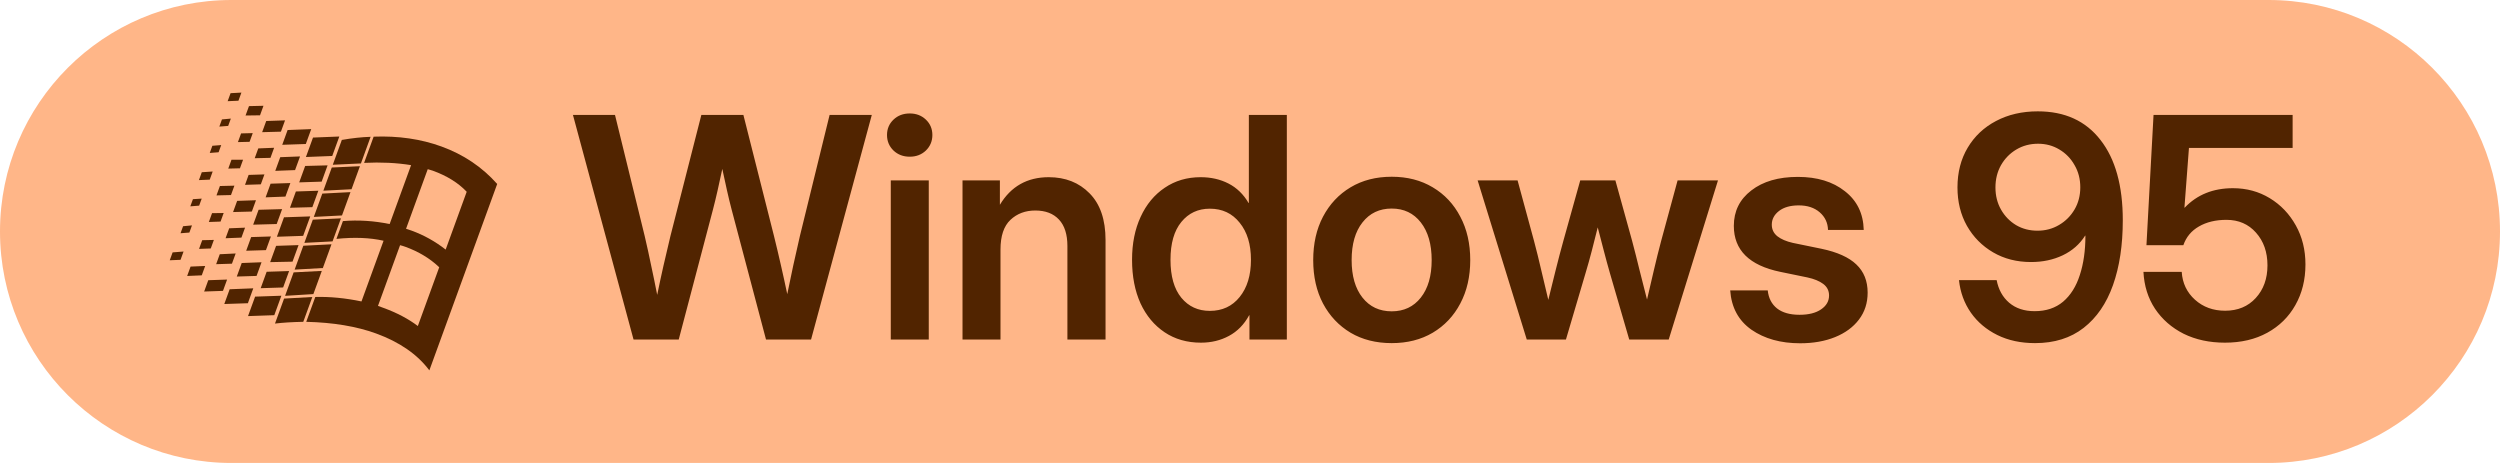
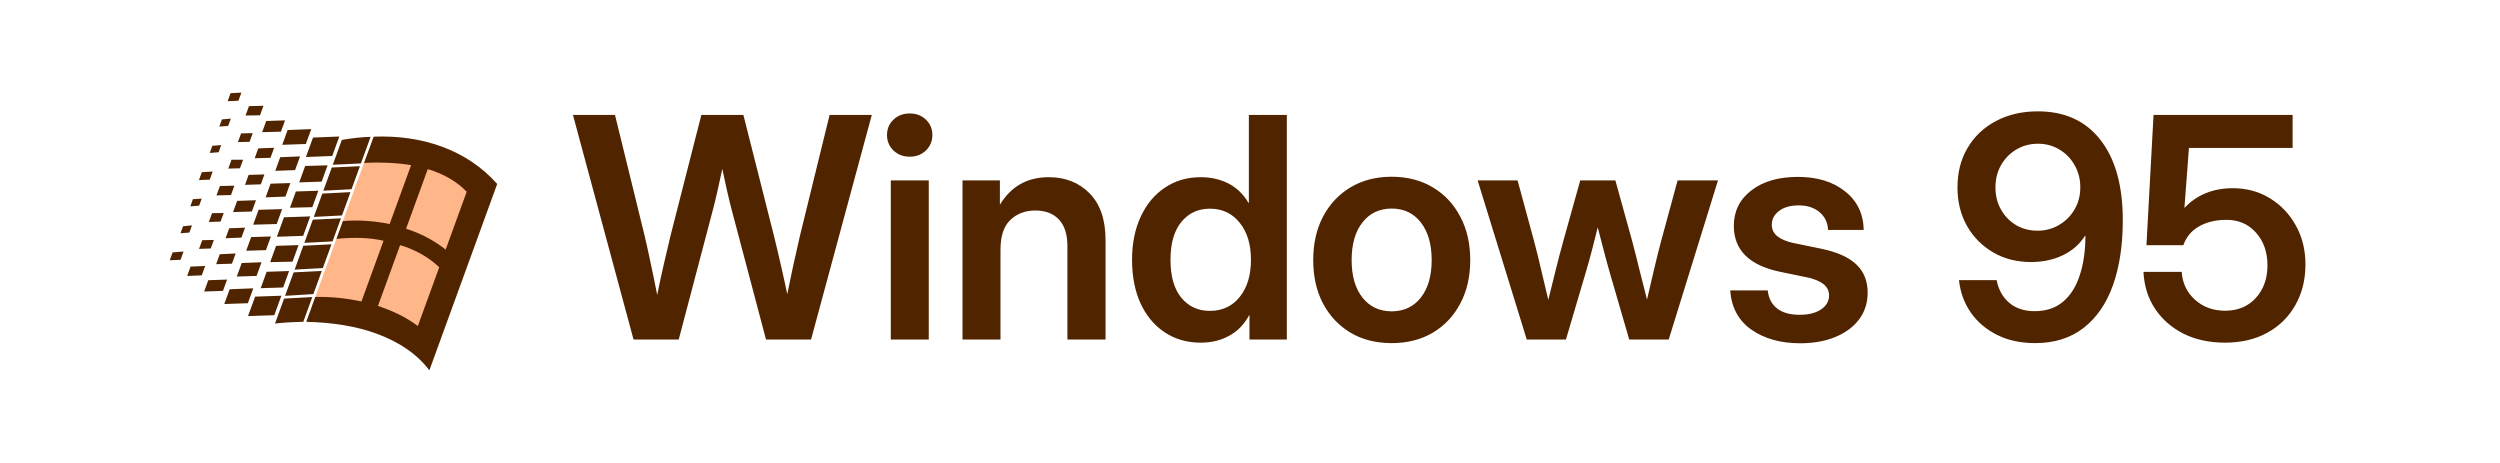
<svg xmlns="http://www.w3.org/2000/svg" width="162" height="30" viewBox="0 0 162 30" fill="none">
-   <path d="M0 15C0 6.716 6.716 0 15 0H147C155.284 0 162 6.716 162 15V15C162 23.284 155.284 30 147 30H15C6.716 30 0 23.284 0 15V15Z" fill="#FFB688" />
  <path d="M41.053 22L37.127 7.449H39.852L41.775 15.291C41.925 15.929 42.065 16.567 42.195 17.205C42.332 17.837 42.462 18.471 42.586 19.109C42.716 18.471 42.853 17.837 42.996 17.205C43.139 16.567 43.289 15.929 43.445 15.291L45.447 7.449H48.172L50.154 15.291C50.31 15.922 50.46 16.554 50.603 17.186C50.747 17.811 50.883 18.436 51.014 19.061C51.261 17.83 51.535 16.574 51.834 15.291L53.758 7.449H56.492L52.557 22H49.637L47.41 13.582C47.306 13.185 47.205 12.768 47.107 12.332C47.01 11.889 46.909 11.427 46.805 10.945C46.7 11.427 46.6 11.889 46.502 12.332C46.404 12.768 46.303 13.185 46.199 13.582L43.982 22H41.053ZM57.723 22V11.688H60.184V22H57.723ZM58.953 10.154C58.53 10.154 58.178 10.021 57.898 9.754C57.618 9.48 57.478 9.145 57.478 8.748C57.478 8.351 57.618 8.019 57.898 7.752C58.178 7.485 58.53 7.352 58.953 7.352C59.37 7.352 59.718 7.485 59.998 7.752C60.278 8.019 60.418 8.351 60.418 8.748C60.418 9.145 60.278 9.48 59.998 9.754C59.718 10.021 59.37 10.154 58.953 10.154ZM64.832 16.17V22H62.371V11.688H64.793V13.27C65.509 12.078 66.564 11.482 67.957 11.482C69.038 11.482 69.92 11.831 70.603 12.527C71.294 13.224 71.639 14.233 71.639 15.555V22H69.168V15.945C69.168 15.19 68.986 14.617 68.621 14.227C68.257 13.836 67.745 13.641 67.088 13.641C66.443 13.641 65.906 13.842 65.477 14.246C65.047 14.65 64.832 15.291 64.832 16.17ZM77.82 22.205C76.922 22.205 76.137 21.98 75.467 21.531C74.796 21.082 74.275 20.457 73.904 19.656C73.54 18.849 73.357 17.908 73.357 16.834C73.357 15.779 73.543 14.852 73.914 14.051C74.285 13.243 74.806 12.615 75.477 12.166C76.147 11.71 76.922 11.482 77.801 11.482C78.471 11.482 79.074 11.619 79.607 11.893C80.141 12.166 80.574 12.586 80.906 13.152H80.926V7.449H83.387V22H80.965V20.428H80.945C80.62 21.027 80.184 21.473 79.637 21.766C79.096 22.059 78.491 22.205 77.82 22.205ZM78.397 20.145C79.204 20.145 79.848 19.845 80.33 19.246C80.818 18.641 81.062 17.837 81.062 16.834C81.062 15.831 80.818 15.031 80.33 14.432C79.848 13.826 79.204 13.523 78.397 13.523C77.635 13.523 77.019 13.81 76.551 14.383C76.082 14.956 75.848 15.773 75.848 16.834C75.848 17.902 76.082 18.722 76.551 19.295C77.019 19.861 77.635 20.145 78.397 20.145ZM90.184 22.234C89.168 22.234 88.279 22.01 87.518 21.561C86.756 21.105 86.16 20.473 85.731 19.666C85.307 18.859 85.096 17.921 85.096 16.854C85.096 15.786 85.307 14.848 85.731 14.041C86.16 13.227 86.756 12.592 87.518 12.137C88.279 11.681 89.168 11.453 90.184 11.453C91.193 11.453 92.078 11.681 92.84 12.137C93.608 12.592 94.204 13.227 94.627 14.041C95.057 14.848 95.272 15.786 95.272 16.854C95.272 17.921 95.057 18.859 94.627 19.666C94.204 20.473 93.608 21.105 92.84 21.561C92.078 22.01 91.193 22.234 90.184 22.234ZM90.184 20.174C90.971 20.174 91.6 19.878 92.068 19.285C92.537 18.693 92.772 17.882 92.772 16.854C92.772 15.825 92.537 15.011 92.068 14.412C91.6 13.813 90.971 13.514 90.184 13.514C89.389 13.514 88.758 13.813 88.289 14.412C87.82 15.005 87.586 15.818 87.586 16.854C87.586 17.882 87.82 18.693 88.289 19.285C88.758 19.878 89.389 20.174 90.184 20.174ZM98.934 22L95.75 11.688H98.338L99.402 15.604C99.565 16.215 99.721 16.847 99.871 17.498C100.021 18.149 100.174 18.794 100.33 19.432C100.486 18.794 100.646 18.149 100.809 17.498C100.971 16.847 101.137 16.215 101.307 15.604L102.4 11.688H104.676L105.76 15.604C105.923 16.215 106.082 16.844 106.238 17.488C106.401 18.133 106.564 18.774 106.727 19.412C106.876 18.774 107.026 18.133 107.176 17.488C107.326 16.844 107.482 16.215 107.645 15.604L108.709 11.688H111.326L108.133 22H105.574L104.324 17.703C104.188 17.228 104.054 16.74 103.924 16.238C103.794 15.737 103.663 15.236 103.533 14.734C103.41 15.236 103.283 15.737 103.152 16.238C103.022 16.74 102.885 17.228 102.742 17.703L101.473 22H98.934ZM116.648 22.244C115.392 22.244 114.34 21.951 113.494 21.365C112.654 20.773 112.195 19.923 112.117 18.816H114.549C114.601 19.318 114.803 19.708 115.154 19.988C115.506 20.262 115.991 20.398 116.609 20.398C117.202 20.398 117.667 20.281 118.006 20.047C118.351 19.812 118.523 19.513 118.523 19.148C118.523 18.836 118.396 18.585 118.143 18.396C117.889 18.208 117.547 18.068 117.117 17.977L115.359 17.615C113.354 17.199 112.352 16.206 112.352 14.637C112.352 13.686 112.729 12.921 113.484 12.342C114.24 11.756 115.245 11.463 116.502 11.463C117.752 11.463 118.768 11.772 119.549 12.391C120.337 13.003 120.743 13.839 120.77 14.9H118.455C118.442 14.438 118.263 14.057 117.918 13.758C117.573 13.458 117.12 13.309 116.561 13.309C116.02 13.309 115.594 13.429 115.281 13.67C114.969 13.911 114.812 14.207 114.812 14.559C114.812 14.865 114.933 15.115 115.174 15.31C115.415 15.499 115.75 15.643 116.18 15.74L118.035 16.121C119.057 16.336 119.809 16.674 120.291 17.137C120.779 17.599 121.023 18.208 121.023 18.963C121.023 19.634 120.835 20.216 120.457 20.711C120.086 21.199 119.572 21.577 118.914 21.844C118.257 22.111 117.501 22.244 116.648 22.244ZM131.873 22.234C130.949 22.234 130.132 22.059 129.422 21.707C128.712 21.355 128.143 20.874 127.713 20.262C127.283 19.643 127.026 18.94 126.941 18.152H129.383C129.5 18.764 129.77 19.253 130.193 19.617C130.623 19.982 131.173 20.164 131.844 20.164C132.586 20.164 133.201 19.959 133.689 19.549C134.178 19.132 134.539 18.556 134.773 17.82C135.014 17.085 135.135 16.235 135.135 15.271H135.115C134.764 15.825 134.282 16.248 133.67 16.541C133.058 16.834 132.371 16.98 131.609 16.98C130.691 16.98 129.874 16.772 129.158 16.355C128.442 15.939 127.876 15.366 127.459 14.637C127.049 13.908 126.844 13.078 126.844 12.146C126.844 11.17 127.065 10.31 127.508 9.568C127.951 8.826 128.562 8.25 129.344 7.84C130.132 7.423 131.033 7.215 132.049 7.215C133.8 7.215 135.154 7.833 136.111 9.07C137.075 10.301 137.557 12.036 137.557 14.275C137.557 15.883 137.345 17.283 136.922 18.475C136.499 19.666 135.864 20.59 135.018 21.248C134.171 21.906 133.123 22.234 131.873 22.234ZM132.029 14.949C132.544 14.949 133.009 14.825 133.426 14.578C133.849 14.331 134.184 13.995 134.432 13.572C134.679 13.149 134.803 12.671 134.803 12.137C134.803 11.603 134.679 11.124 134.432 10.701C134.191 10.271 133.862 9.933 133.445 9.686C133.035 9.438 132.576 9.314 132.068 9.314C131.548 9.314 131.079 9.438 130.662 9.686C130.245 9.933 129.913 10.271 129.666 10.701C129.425 11.131 129.305 11.613 129.305 12.146C129.305 12.68 129.425 13.159 129.666 13.582C129.907 14.005 130.232 14.341 130.643 14.588C131.053 14.829 131.515 14.949 132.029 14.949ZM144.178 22.205C143.175 22.205 142.283 22.013 141.502 21.629C140.727 21.238 140.109 20.698 139.646 20.008C139.191 19.318 138.94 18.52 138.895 17.615H141.375C141.421 18.344 141.707 18.947 142.234 19.422C142.762 19.897 143.413 20.135 144.188 20.135C145.008 20.135 145.669 19.861 146.17 19.314C146.678 18.761 146.932 18.055 146.932 17.195C146.932 16.336 146.684 15.63 146.189 15.076C145.701 14.523 145.063 14.246 144.275 14.246C143.579 14.246 142.983 14.389 142.488 14.676C142 14.956 141.665 15.359 141.482 15.887H139.09L139.549 7.449H148.562V9.588H141.844L141.551 13.455H141.57C142.371 12.615 143.413 12.195 144.695 12.195C145.574 12.195 146.368 12.41 147.078 12.84C147.788 13.27 148.351 13.859 148.768 14.607C149.184 15.35 149.393 16.193 149.393 17.137C149.393 18.126 149.174 19.005 148.738 19.773C148.309 20.535 147.703 21.131 146.922 21.561C146.141 21.99 145.226 22.205 144.178 22.205Z" fill="#512400" />
  <path d="M26.46 15.475C26.333 15.429 26.201 15.389 26.061 15.353L25.577 15.23L23.786 20.152L24.662 20.471C25.483 20.769 26.175 21.137 26.743 21.567L27.339 22.017L29.104 17.167L28.843 16.918C28.187 16.293 27.386 15.812 26.46 15.475Z" fill="#FFB688" />
  <path d="M28.235 10.543C28.108 10.497 27.98 10.458 27.848 10.426L27.368 10.309L25.6 15.167L26.488 15.465C27.225 15.734 27.906 16.113 28.539 16.608L29.137 17.076L30.877 12.297L30.644 12.05C30.033 11.4 29.221 10.902 28.235 10.543Z" fill="#FFB688" />
  <path d="M25.588 15.2L24.977 15.062C24.094 14.863 23.104 14.817 22.009 14.909L20.228 19.802L20.446 19.796C21.346 19.771 22.3 19.863 23.31 20.074L23.778 20.172L25.588 15.2Z" fill="#FFB688" />
  <path d="M18.734 17.564L18.347 18.628L16.892 18.675L17.279 17.611L18.734 17.564Z" fill="#512400" />
  <path d="M19.346 15.883L18.955 16.956L17.507 16.986L17.891 15.931L19.346 15.883Z" fill="#512400" />
  <path d="M16.947 16.994L16.625 17.88L15.344 17.92L15.663 17.044L16.947 16.994Z" fill="#512400" />
  <path d="M17.555 15.323L17.233 16.208L15.953 16.248L16.275 15.363L17.555 15.323Z" fill="#512400" />
  <path d="M15.271 16.425L15.03 17.087L14.006 17.119L14.24 16.475L15.271 16.425Z" fill="#512400" />
  <path d="M15.879 14.753L15.645 15.397L14.617 15.438L14.852 14.794L15.879 14.753Z" fill="#512400" />
  <path d="M13.859 15.547L13.657 16.101L12.898 16.128L13.103 15.565L13.859 15.547Z" fill="#512400" />
  <path d="M14.494 13.803L14.292 14.358L13.533 14.385L13.741 13.813L14.494 13.803Z" fill="#512400" />
  <path d="M12.44 14.605L12.271 15.07L11.698 15.114L11.864 14.659L12.44 14.605Z" fill="#512400" />
  <path d="M13.071 12.871L12.905 13.326L12.332 13.371L12.502 12.906L13.071 12.871Z" fill="#512400" />
  <path d="M27.385 10.263L26.727 10.156C25.814 10.008 24.837 9.956 23.797 9.994L22.013 14.898L22.266 14.877C23.208 14.798 24.163 14.858 25.138 15.059L25.605 15.155L27.385 10.263Z" fill="#FFB688" />
  <path d="M20.628 12.36L20.241 13.424L18.789 13.463L19.173 12.408L20.628 12.36Z" fill="#512400" />
  <path d="M21.227 10.715L20.843 11.77L19.388 11.818L19.775 10.754L21.227 10.715Z" fill="#512400" />
  <path d="M18.815 11.862L18.496 12.739L17.212 12.788L17.534 11.903L18.815 11.862Z" fill="#512400" />
  <path d="M19.443 10.137L19.12 11.022L17.837 11.071L18.159 10.186L19.443 10.137Z" fill="#512400" />
  <path d="M17.135 11.302L16.901 11.945L15.877 11.978L16.111 11.334L17.135 11.302Z" fill="#512400" />
  <path d="M17.763 9.576L17.526 10.229L16.505 10.252L16.736 9.617L17.763 9.576Z" fill="#512400" />
  <path d="M15.75 10.352L15.548 10.906L14.792 10.925L15 10.352L15.75 10.352Z" fill="#512400" />
  <path d="M16.378 8.626L16.173 9.19L15.417 9.208L15.622 8.645L16.378 8.626Z" fill="#512400" />
  <path d="M14.334 9.401L14.165 9.866L13.592 9.911L13.761 9.446L14.334 9.401Z" fill="#512400" />
  <path d="M14.959 7.685L14.786 8.159L14.213 8.203L14.383 7.738L14.959 7.685Z" fill="#512400" />
  <path d="M20.238 19.245L19.652 20.854C18.946 20.867 18.335 20.905 17.819 20.967L18.408 19.349L20.238 19.245Z" fill="#512400" />
  <path d="M20.853 17.555L20.306 19.057L18.473 19.17L19.027 17.65L20.853 17.555Z" fill="#512400" />
  <path d="M21.481 15.83L20.921 17.368L19.092 17.471L19.655 15.924L21.481 15.83Z" fill="#512400" />
  <path d="M22.093 14.149L21.549 15.642L19.723 15.737L20.27 14.235L22.093 14.149Z" fill="#512400" />
  <path d="M22.711 12.45L22.161 13.961L20.335 14.056L20.885 12.545L22.711 12.45Z" fill="#512400" />
  <path d="M23.323 10.77L22.779 12.263L20.953 12.357L21.5 10.855L23.323 10.77Z" fill="#512400" />
  <path d="M24.016 8.865L23.388 10.591L21.565 10.676L22.151 9.067C22.814 8.951 23.436 8.884 24.016 8.865Z" fill="#512400" />
  <path d="M18.233 19.163L17.774 20.424L16.072 20.483L16.531 19.222L18.233 19.163Z" fill="#512400" />
  <path d="M20.104 14.023L19.645 15.283L17.943 15.342L18.402 14.081L20.104 14.023Z" fill="#512400" />
  <path d="M21.988 8.846L21.529 10.107L19.824 10.174L20.283 8.914L21.988 8.846Z" fill="#512400" />
  <path d="M16.413 18.683L16.062 19.649L14.534 19.7L14.882 18.744L16.413 18.683Z" fill="#512400" />
  <path d="M18.281 13.551L17.929 14.517L16.405 14.559L16.757 13.594L18.281 13.551Z" fill="#512400" />
  <path d="M20.168 8.366L19.817 9.331L18.289 9.383L18.637 8.426L20.168 8.366Z" fill="#512400" />
  <path d="M14.716 18.116L14.449 18.849L13.229 18.891L13.496 18.158L14.716 18.116Z" fill="#512400" />
  <path d="M16.587 12.975L16.32 13.708L15.103 13.741L15.367 13.017L16.587 12.975Z" fill="#512400" />
  <path d="M18.471 7.799L18.204 8.532L16.987 8.565L17.251 7.841L18.471 7.799Z" fill="#512400" />
  <path d="M13.295 17.235L13.074 17.842L12.128 17.883L12.349 17.275L13.295 17.235Z" fill="#512400" />
  <path d="M15.189 12.031L14.968 12.639L14.028 12.662L14.25 12.054L15.189 12.031Z" fill="#512400" />
  <path d="M17.073 6.855L16.849 7.472L15.912 7.485L16.134 6.877L17.073 6.855Z" fill="#512400" />
  <path d="M11.894 16.299L11.699 16.836L11 16.865L11.185 16.355L11.894 16.299Z" fill="#512400" />
  <path d="M13.782 11.114L13.59 11.641L12.891 11.67L13.076 11.161L13.782 11.114Z" fill="#512400" />
  <path d="M15.643 6L15.451 6.527L14.752 6.557L14.941 6.038L15.643 6Z" fill="#512400" />
  <path d="M28.607 9.493C27.272 9.007 25.807 8.795 24.212 8.856L23.594 10.554C24.687 10.5 25.702 10.549 26.639 10.701L25.249 14.518C24.226 14.308 23.216 14.244 22.221 14.327L21.801 15.48C22.958 15.361 23.976 15.401 24.855 15.6L23.424 19.534C22.376 19.314 21.379 19.218 20.431 19.244L19.845 20.854C21.598 20.897 23.106 21.149 24.369 21.609C25.895 22.165 27.046 22.962 27.822 24L32.218 11.922C31.247 10.826 30.043 10.016 28.607 9.493ZM28.046 11.061C28.97 11.397 29.702 11.853 30.242 12.427L28.879 16.173C28.201 15.643 27.466 15.234 26.673 14.945L26.312 14.824L27.718 10.962C27.829 10.989 27.939 11.022 28.046 11.061ZM26.271 15.994C27.135 16.308 27.866 16.75 28.462 17.318L27.076 21.126C26.457 20.658 25.715 20.267 24.851 19.952L24.493 19.822L25.925 15.888C26.049 15.919 26.164 15.955 26.271 15.994Z" fill="#512400" />
</svg>